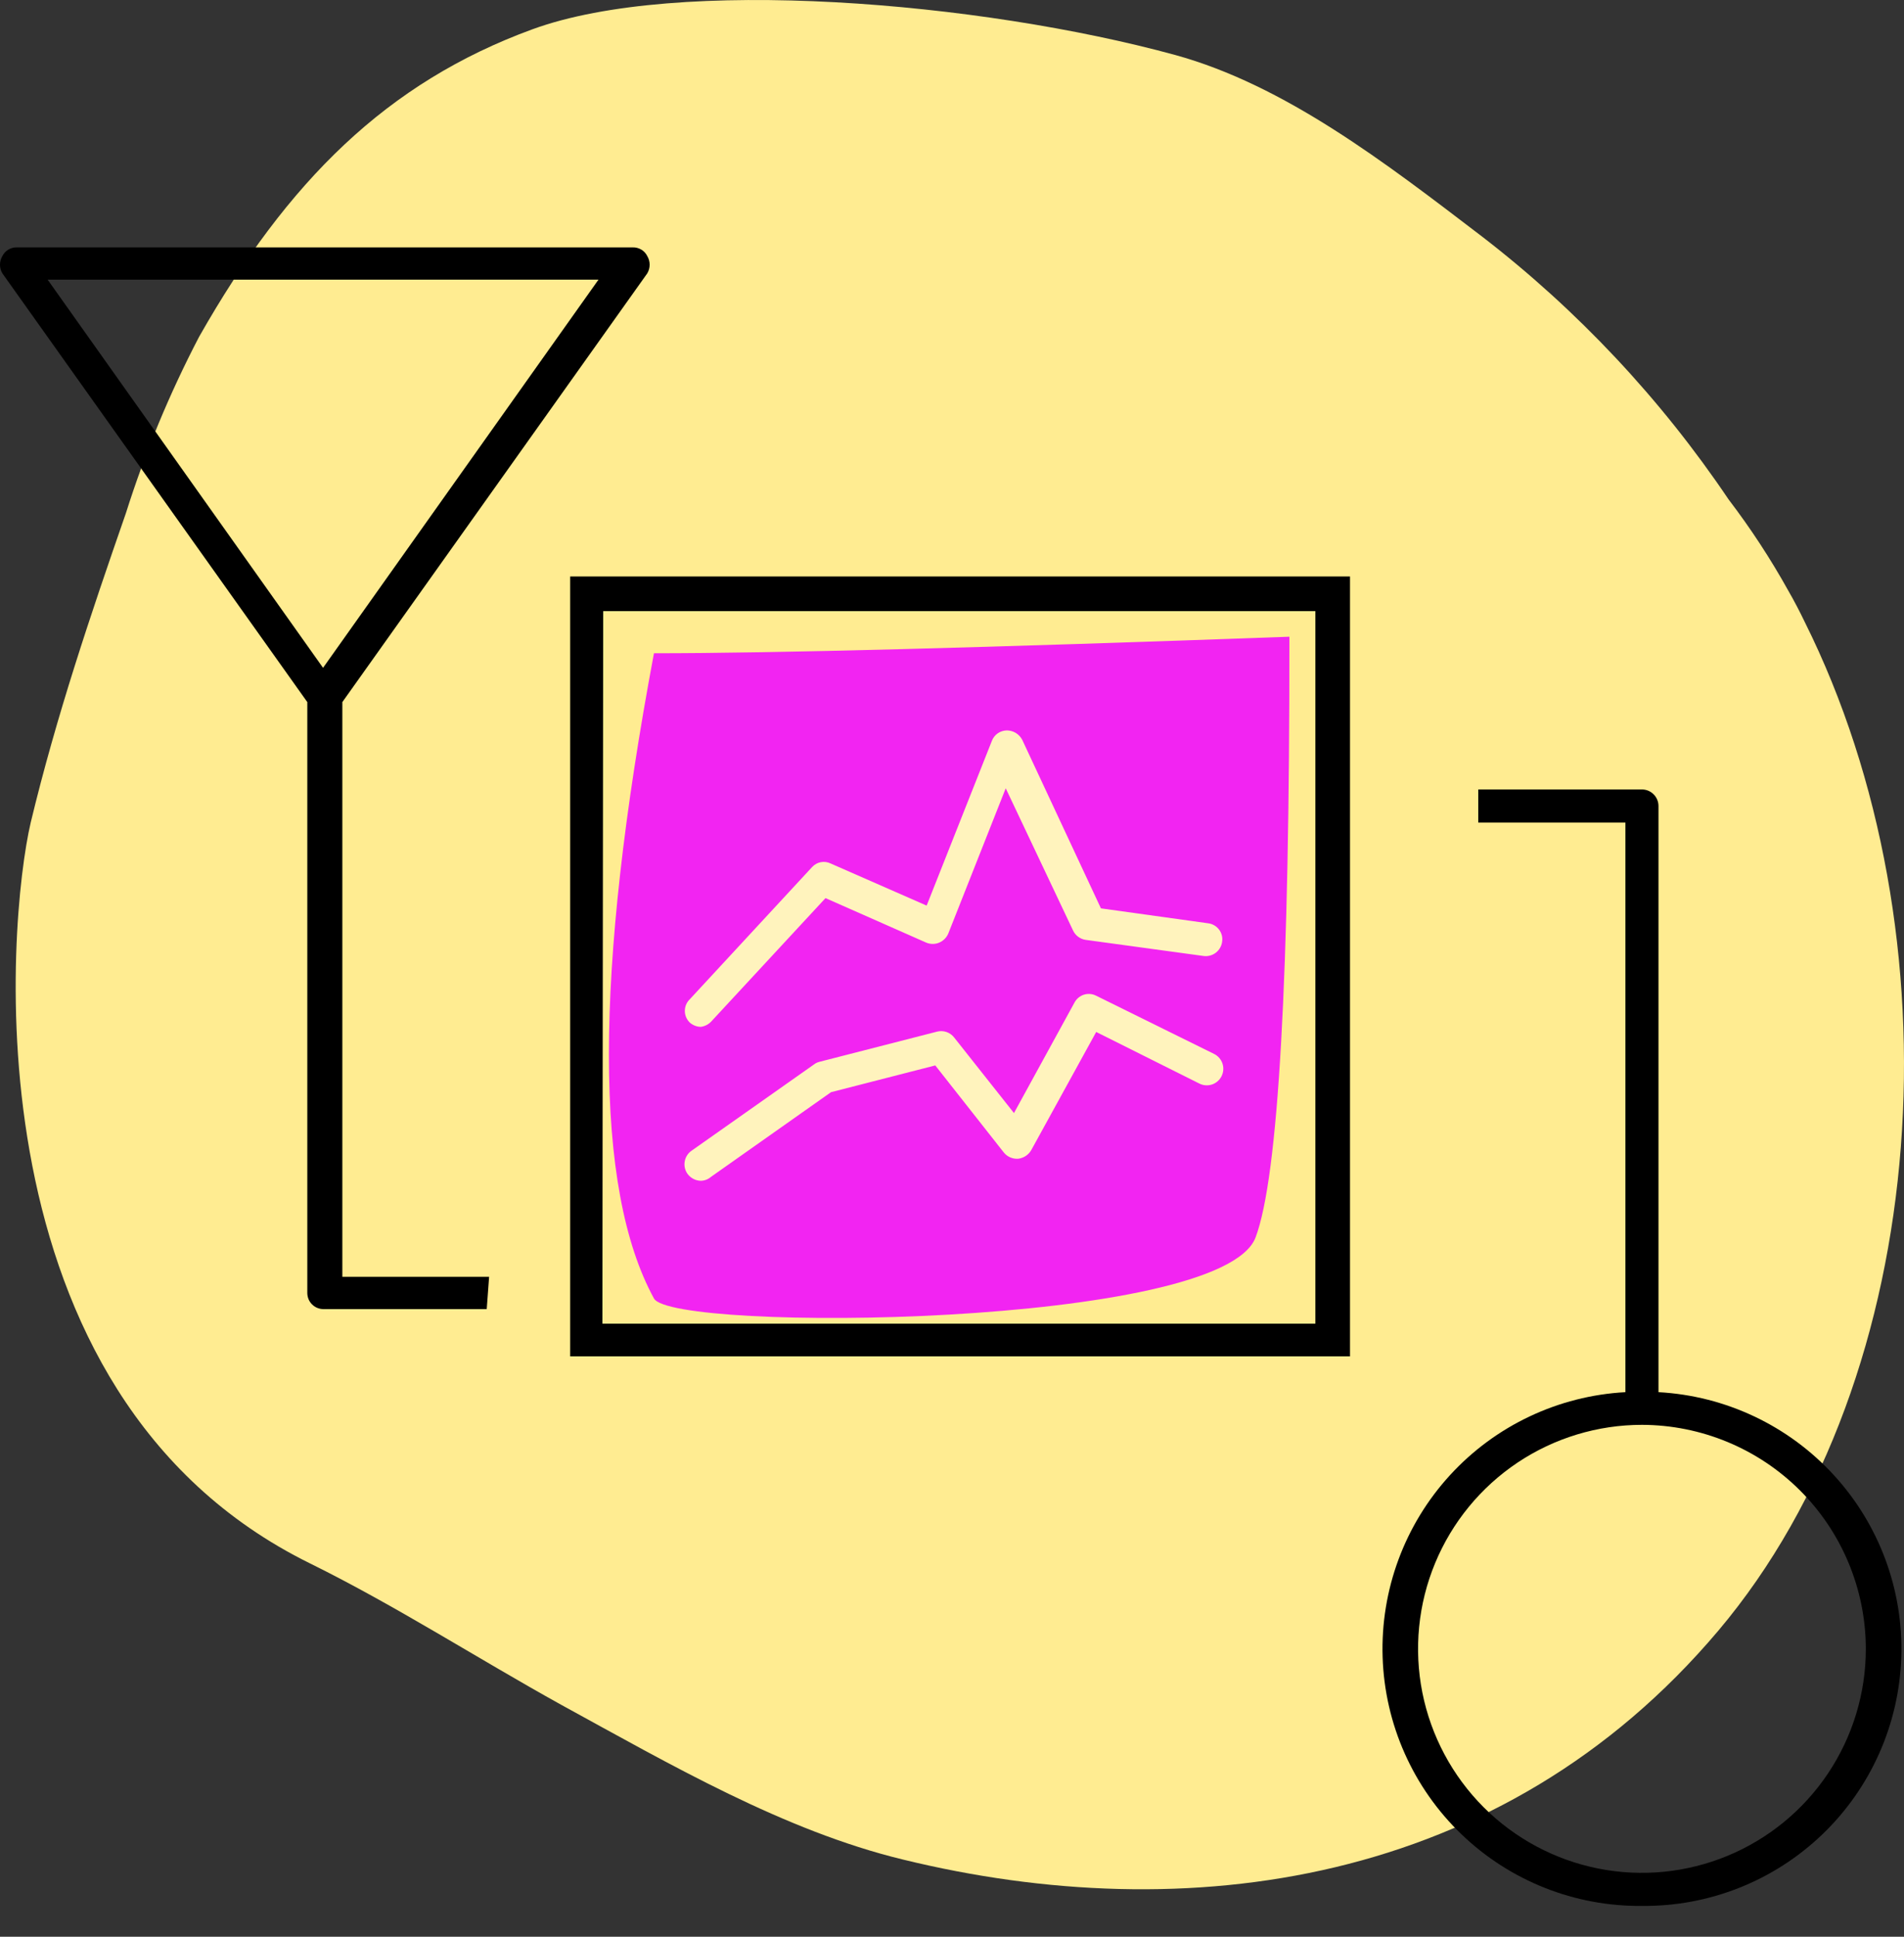
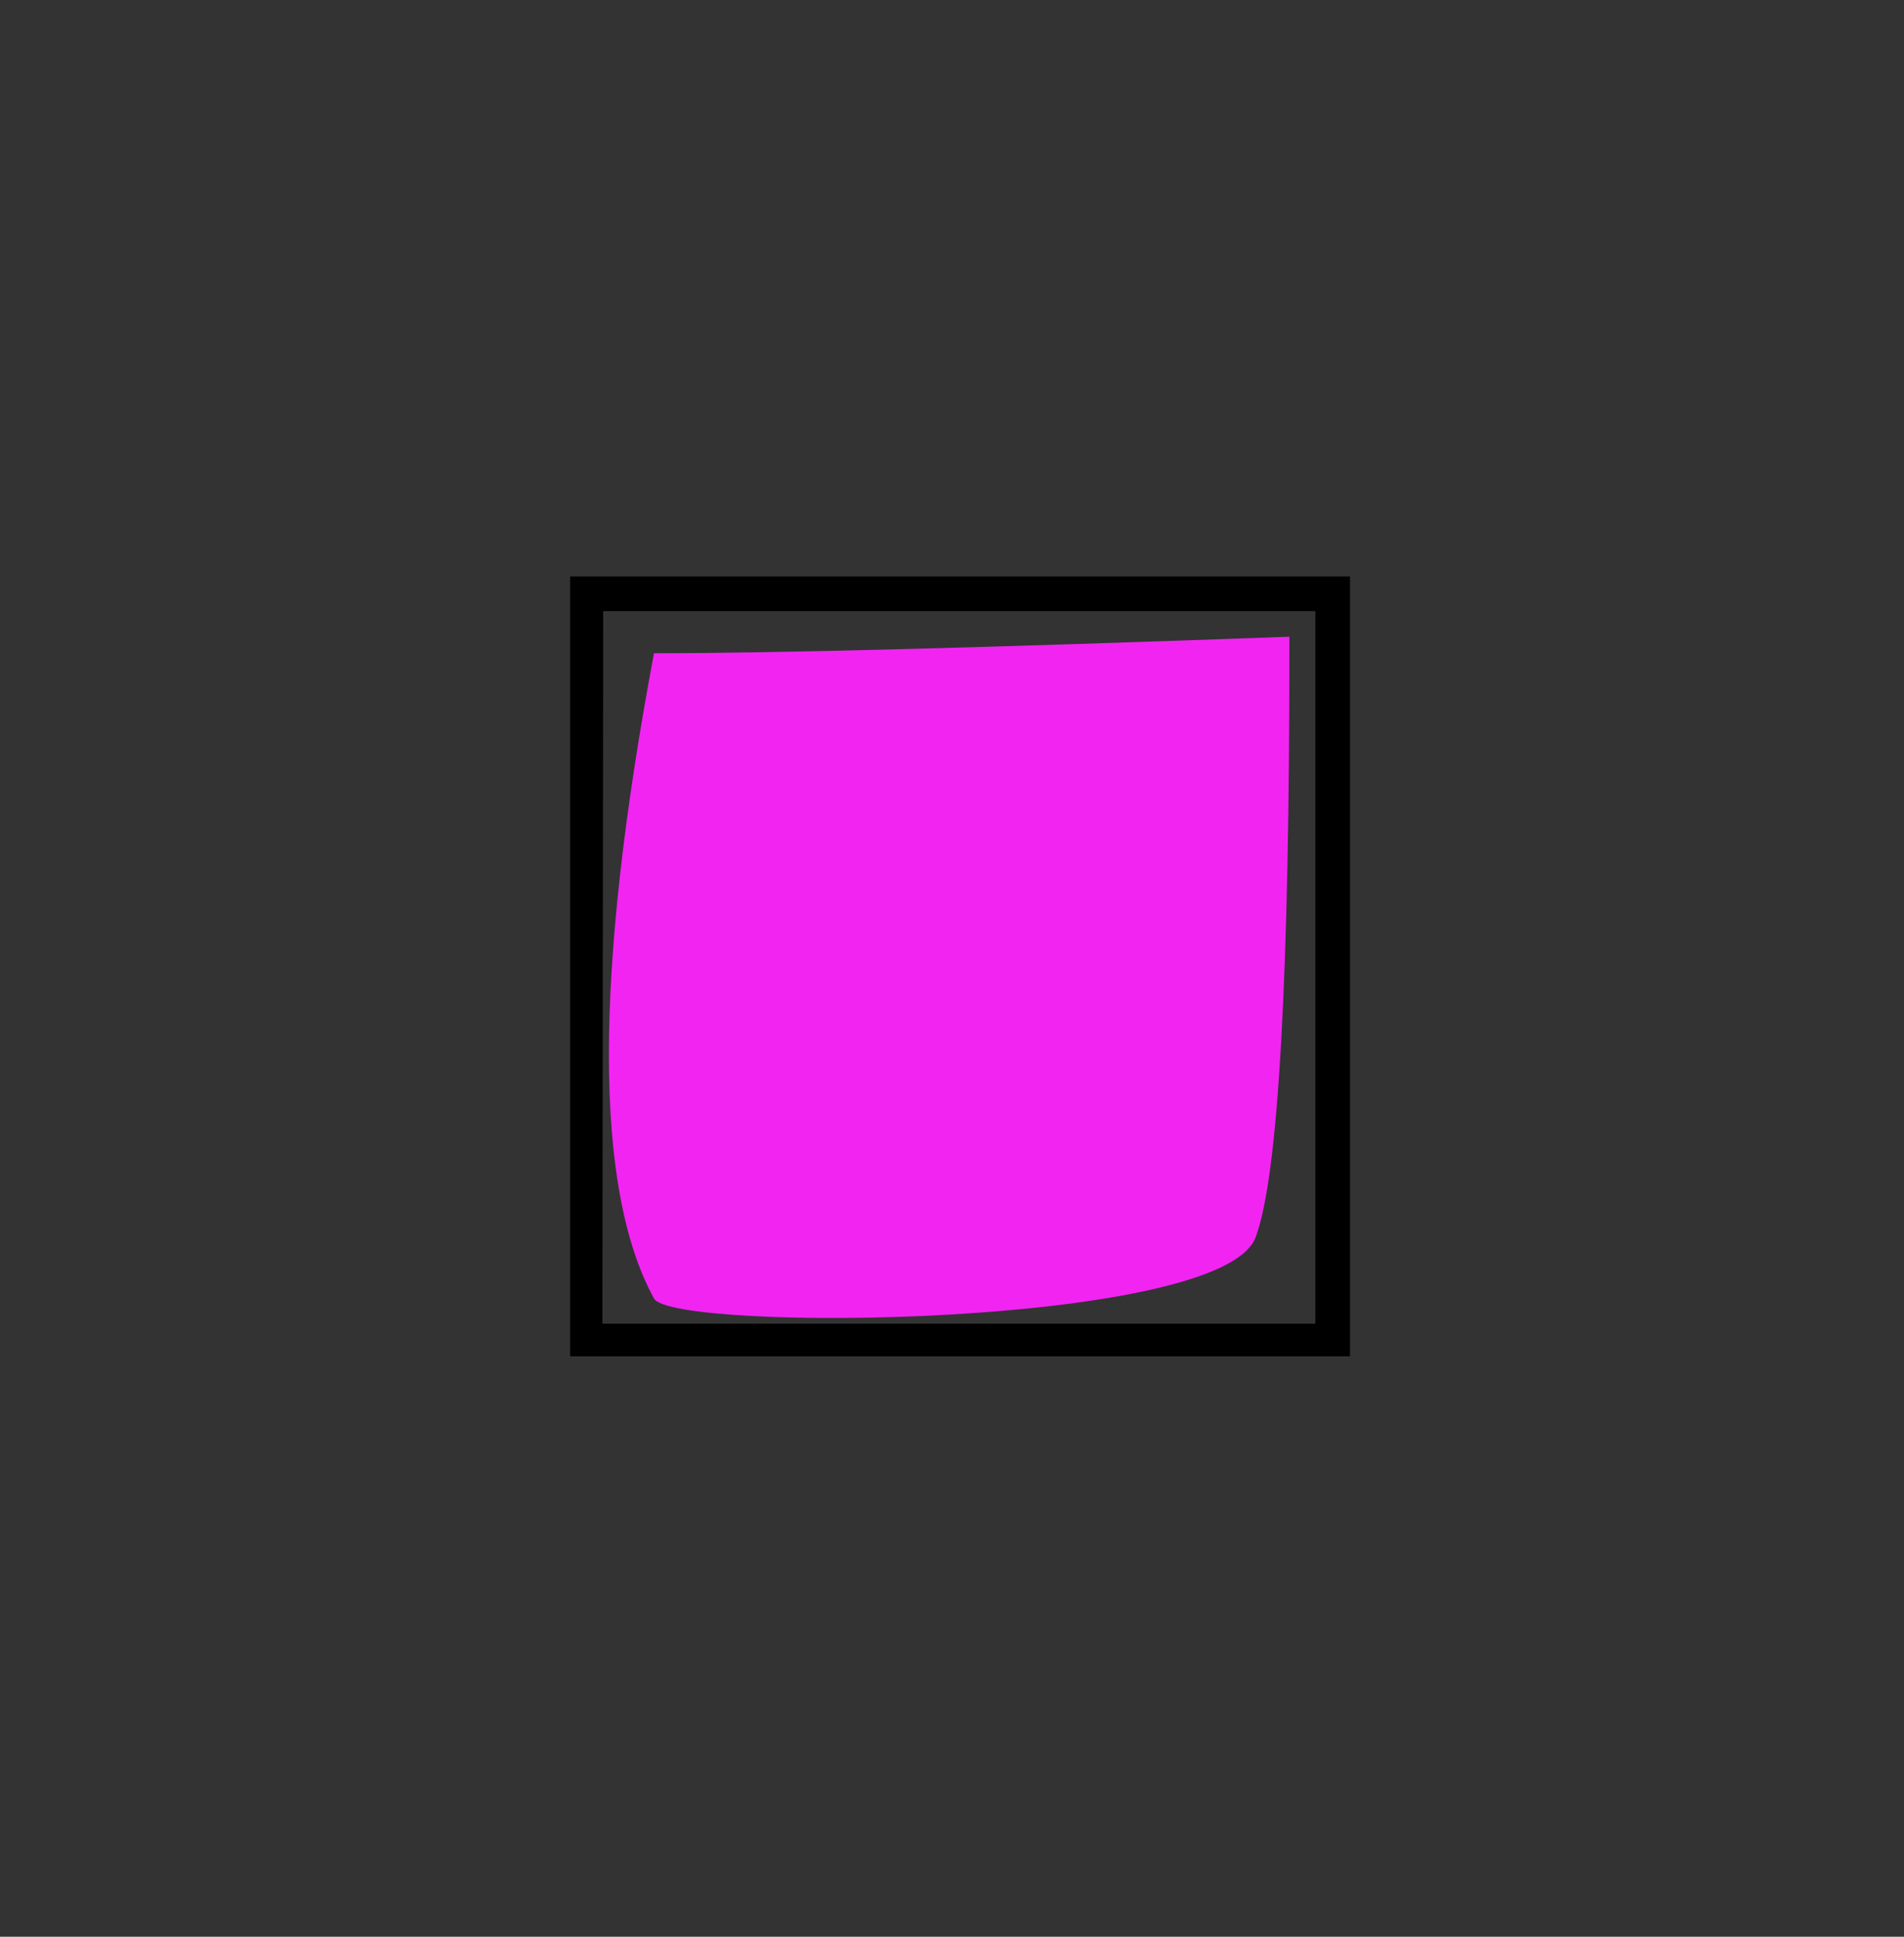
<svg xmlns="http://www.w3.org/2000/svg" width="60" height="61" viewBox="0 0 60 61" fill="none">
  <rect x="0" y="0" width="60" height="61" fill="#333333" stroke="none" />
-   <path fill-rule="evenodd" clip-rule="evenodd" d="M56.875 19.596C56.714 19.261 56.54 18.926 56.354 18.604C55.796 17.601 55.166 16.64 54.47 15.727C52.34 12.567 49.715 9.77 46.696 7.445C43.658 5.126 40.496 2.683 37.024 1.729C30.887 0.055 21.352 -0.751 16.777 0.923C12.201 2.596 9.064 5.696 6.275 10.606C5.345 12.387 4.574 14.246 3.968 16.161C2.852 19.372 1.774 22.559 0.968 25.907C0.249 28.969 -1.115 43.885 9.771 49.242C12.462 50.569 15.041 52.23 17.682 53.693C21.129 55.578 24.712 57.661 28.444 58.566C37.359 60.748 47.328 59.434 54.147 51.362C60.967 43.29 61.76 29.391 56.875 19.596Z" fill="#FFEC91" />
-   <path d="M51.742 60.029C49.626 60.05 47.586 59.242 46.059 57.777C44.531 56.313 43.638 54.308 43.57 52.193C43.502 50.078 44.264 48.021 45.694 46.461C47.124 44.901 49.108 43.963 51.221 43.848V25.907H46.584V24.865H51.742C51.88 24.865 52.013 24.92 52.11 25.018C52.208 25.116 52.263 25.248 52.263 25.386V43.848C54.376 43.963 56.36 44.901 57.79 46.461C59.22 48.021 59.983 50.078 59.914 52.193C59.846 54.308 58.953 56.313 57.426 57.777C55.898 59.242 53.858 60.05 51.742 60.029ZM51.742 44.877C50.347 44.877 48.983 45.291 47.822 46.066C46.662 46.842 45.758 47.944 45.224 49.233C44.69 50.522 44.55 51.94 44.822 53.309C45.095 54.677 45.767 55.934 46.753 56.921C47.74 57.908 48.997 58.58 50.366 58.852C51.734 59.124 53.153 58.984 54.442 58.45C55.731 57.916 56.833 57.012 57.608 55.852C58.383 54.692 58.797 53.328 58.797 51.932C58.794 50.062 58.05 48.27 56.727 46.947C55.405 45.625 53.612 44.881 51.742 44.877ZM15.338 41.232H10.193C10.125 41.232 10.058 41.218 9.995 41.192C9.933 41.166 9.876 41.127 9.829 41.079C9.781 41.03 9.744 40.973 9.719 40.91C9.695 40.846 9.683 40.779 9.684 40.711V22.113L0.075 8.61C0.026 8.528 0 8.433 0 8.337C0 8.241 0.026 8.147 0.075 8.065C0.118 7.98 0.183 7.909 0.265 7.861C0.346 7.813 0.439 7.789 0.534 7.792H19.938C20.033 7.789 20.126 7.813 20.208 7.861C20.289 7.909 20.355 7.98 20.397 8.065C20.446 8.147 20.472 8.241 20.472 8.337C20.472 8.433 20.446 8.528 20.397 8.61L10.788 22.113V40.215H15.413L15.338 41.232ZM1.501 8.808L10.18 21.034L18.86 8.808H1.501Z" fill="black" />
  <path fill-rule="evenodd" clip-rule="evenodd" d="M20.608 40.897C21.191 41.964 38.487 41.827 39.566 38.975C40.285 37.074 40.641 30.767 40.632 20.054C31.052 20.401 24.377 20.575 20.608 20.575C18.715 30.66 18.715 37.434 20.608 40.897Z" fill="#F224F2" />
  <path d="M42.542 42.72H17.967V18.157H42.542V42.72ZM18.983 41.691H41.451V19.248H19.008L18.983 41.691Z" fill="black" />
-   <path d="M22.083 37.19C22 37.188 21.919 37.167 21.846 37.128C21.773 37.089 21.71 37.034 21.662 36.967C21.584 36.855 21.553 36.716 21.577 36.582C21.6 36.447 21.675 36.327 21.786 36.248L25.642 33.532C25.693 33.491 25.752 33.462 25.815 33.445L29.535 32.491C29.633 32.467 29.735 32.472 29.829 32.505C29.924 32.538 30.007 32.598 30.068 32.677L31.953 35.057L33.862 31.573C33.926 31.455 34.033 31.367 34.16 31.328C34.288 31.288 34.426 31.301 34.544 31.362L38.264 33.197C38.387 33.26 38.481 33.369 38.524 33.5C38.567 33.632 38.556 33.775 38.493 33.898C38.431 34.021 38.322 34.115 38.191 34.158C38.059 34.201 37.916 34.19 37.793 34.127L34.544 32.503L32.498 36.223C32.456 36.297 32.397 36.359 32.326 36.407C32.255 36.454 32.174 36.484 32.089 36.496C32.002 36.502 31.915 36.488 31.835 36.453C31.755 36.419 31.685 36.365 31.631 36.297L29.473 33.557L26.187 34.4L22.406 37.066C22.316 37.144 22.202 37.188 22.083 37.19Z" fill="#FFF3BD" />
-   <path d="M22.083 32.342C21.955 32.34 21.832 32.291 21.736 32.206C21.687 32.158 21.648 32.101 21.621 32.038C21.595 31.976 21.581 31.908 21.581 31.84C21.581 31.771 21.595 31.704 21.621 31.641C21.648 31.578 21.687 31.521 21.736 31.474L25.592 27.308C25.665 27.229 25.76 27.175 25.865 27.155C25.97 27.135 26.079 27.149 26.175 27.196L29.201 28.523L31.259 23.328C31.296 23.233 31.361 23.152 31.445 23.094C31.529 23.037 31.628 23.006 31.73 23.005C31.83 23.006 31.928 23.034 32.013 23.086C32.099 23.139 32.168 23.214 32.214 23.303L34.693 28.61L38.078 29.081C38.145 29.09 38.21 29.112 38.268 29.147C38.327 29.181 38.377 29.227 38.418 29.281C38.458 29.335 38.487 29.397 38.504 29.463C38.52 29.529 38.523 29.597 38.512 29.664C38.494 29.8 38.422 29.923 38.313 30.007C38.204 30.091 38.066 30.128 37.929 30.11L34.21 29.602C34.124 29.589 34.043 29.555 33.974 29.503C33.904 29.451 33.849 29.383 33.813 29.304L31.693 24.828L29.883 29.403C29.828 29.532 29.726 29.634 29.597 29.689C29.533 29.716 29.463 29.73 29.393 29.73C29.322 29.73 29.253 29.716 29.188 29.689L26.014 28.287L22.406 32.181C22.32 32.269 22.206 32.326 22.083 32.342Z" fill="#FFF3BD" />
</svg>